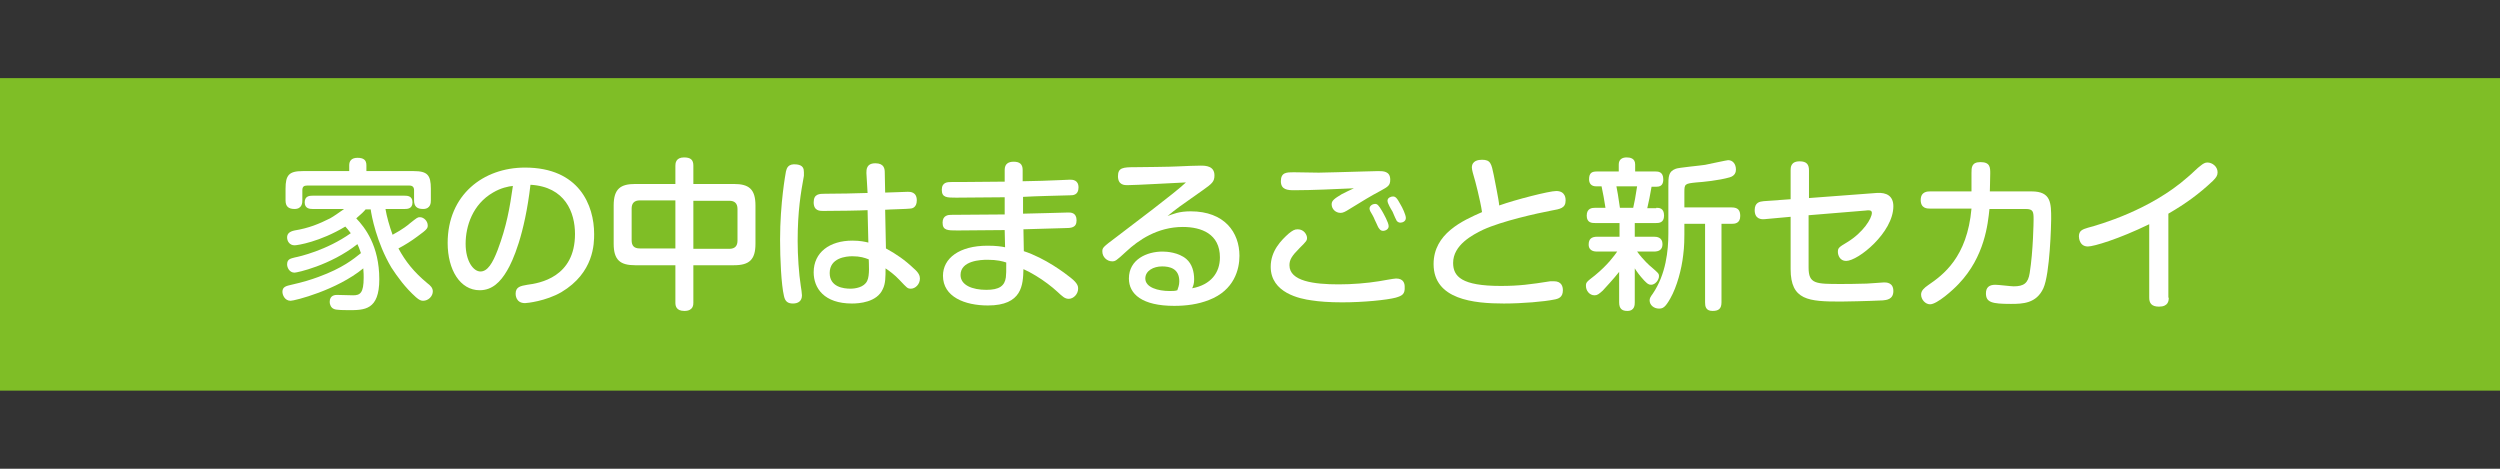
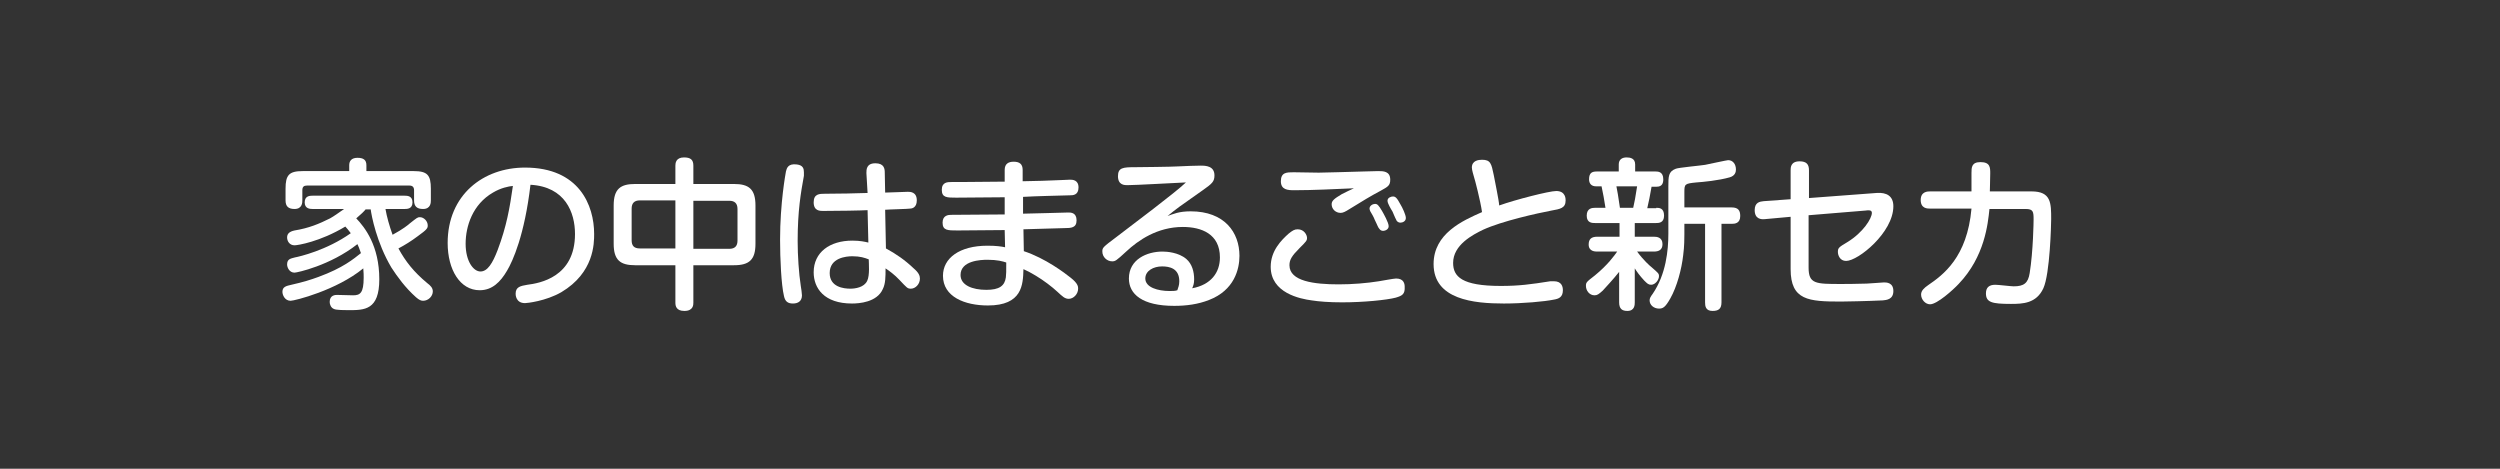
<svg xmlns="http://www.w3.org/2000/svg" version="1.1" id="レイヤー_1" x="0px" y="0px" width="640px" height="120px" viewBox="0 0 640 120" enable-background="new 0 0 640 120" xml:space="preserve">
  <rect x="0" y="0" width="640" height="120" fill="#333333" stroke="none" />
-   <rect x="-7.5" y="20" fill="#7FBE26" width="653" height="80" />
  <g>
    <path fill="#FFFFFF" d="M98.7,53.6c0.3,1.8,1,4.3,1.8,6.5c2.6-1.4,4.1-2.6,4.4-2.9c1.9-1.5,2-1.6,2.6-1.6c1,0,2,1,2,2.1   c0,0.7-0.1,1-2.6,2.8c-1.6,1.2-3.2,2.2-4.9,3.1c1.8,3.301,3.9,6,7.4,8.9c0.8,0.6,1.4,1.2,1.4,2.1c0,1.2-1.1,2.4-2.5,2.4   c-0.5,0-1-0.2-1.8-0.9c-2.8-2.5-4.8-5.3-6.3-7.6c-3.8-6.4-5.1-13.3-5.3-14.9h-1.3c-0.5,0.6-1,1.1-2.4,2.3c2.2,2.3,5.9,7,5.9,15.6   c0,7.9-3.8,7.9-7.9,7.9c-0.7,0-3.2,0-3.7-0.301c-0.8-0.3-1.1-1.199-1.1-1.8c0-1.8,1.5-1.8,1.9-1.8c0.6,0,3.5,0.1,4.1,0.1   c1.8,0,2.7-0.6,2.7-4.5c0-0.5,0-1.399-0.1-2.399C86.2,74.3,75.4,77,74.4,77c-1.5,0-2.1-1.5-2.1-2.3c0-1.3,1-1.5,2.3-1.8   c3.1-0.7,5-1.301,6.9-2c6.3-2.301,9-4.601,10.9-6.101c-0.4-1.2-0.7-1.899-0.9-2.3c-7,5.5-15.5,7.3-16.1,7.3c-1.3,0-1.9-1.3-1.9-2.1   c0-1.4,0.9-1.5,2-1.8c1.1-0.2,8.1-1.801,14.3-6.2c-0.7-0.9-1-1.3-1.4-1.7c-6.5,3.9-12.2,4.8-13,4.8c-1.3,0-1.9-1.1-1.9-2   c0-0.9,0.5-1.5,1.9-1.8c3.7-0.6,6.3-1.7,9.1-3.1c0.8-0.4,3-2,3.6-2.4H80c-0.7,0-2-0.1-2-1.7c0-1.7,1.4-1.7,2-1.7h23.6   c0.6,0,2,0,2,1.7c0,1.7-1.4,1.7-2,1.7h-4.9V53.6z M105.9,43.8c3.5,0,4.4,1,4.4,4.5v3c0,0.5,0,2.2-2,2.2c-1.6,0-2.3-0.7-2.3-2.2   v-2.6c0-0.8-0.4-1.2-1.2-1.2H78.6c-0.8,0-1.2,0.3-1.2,1.2v2.6c0,0.5,0,2.2-2,2.2c-1.6,0-2.3-0.7-2.3-2.2v-3c0-3.5,0.9-4.5,4.4-4.5   h11.9v-1.5c0-1.1,0.6-1.9,2.1-1.9s2.3,0.5,2.3,1.9v1.5H105.9z" />
    <path fill="#FFFFFF" d="M129.8,69.3c-1.7,2.9-3.8,5-7,5c-5,0-8.2-5.2-8.2-12.1c0-12.3,9.1-19.3,19.8-19.3c13.9,0,17.7,9.7,17.7,17   c0,2.4,0,9.9-8.4,14.9c-4,2.3-8.8,2.8-9.3,2.8c-2.4,0-2.4-2.199-2.4-2.399c0-1.8,1.3-2,3-2.3c3.1-0.4,12.2-1.9,12.2-13   c0-5.5-2.5-12.1-11.4-12.6C134.3,60.1,131.3,66.8,129.8,69.3z M126.2,49.3c-5.2,3-7,8.6-7,13.101c0,4.5,2,7.1,3.8,7.1   s3.1-2.1,4.4-5.5c2.3-6.1,3.1-10.8,3.9-16.4C130.2,47.7,128.2,48.1,126.2,49.3z" />
-     <path fill="#FFFFFF" d="M177.5,77.5c0,0.5,0,2.1-2.3,2.1c-2.1,0-2.3-1.3-2.3-2.1v-9.6h-10.3c-3.8,0-5.5-1.301-5.5-5.5v-9.8   c0-4.3,1.8-5.5,5.5-5.5h10.3v-4.7c0-0.6,0.1-2.1,2.2-2.1c1.7,0,2.4,0.6,2.4,2.1v4.7h10.4c3.8,0,5.5,1.3,5.5,5.5v9.8   c0,4.1-1.6,5.5-5.5,5.5h-10.4V77.5L177.5,77.5z M172.9,51.3h-9.1c-1.4,0-2.1,0.7-2.1,2.1v8.1c0,1.4,0.6,2.1,2.1,2.1h9.1V51.3z    M177.5,63.7h9.2c1.5,0,2.1-0.8,2.1-2.101v-8.1c0-1.5-0.8-2.1-2.1-2.1h-9.2V63.7z" />
+     <path fill="#FFFFFF" d="M177.5,77.5c0,0.5,0,2.1-2.3,2.1c-2.1,0-2.3-1.3-2.3-2.1v-9.6h-10.3c-3.8,0-5.5-1.301-5.5-5.5v-9.8   c0-4.3,1.8-5.5,5.5-5.5h10.3v-4.7c0-0.6,0.1-2.1,2.2-2.1c1.7,0,2.4,0.6,2.4,2.1v4.7h10.4c3.8,0,5.5,1.3,5.5,5.5v9.8   c0,4.1-1.6,5.5-5.5,5.5h-10.4V77.5L177.5,77.5z M172.9,51.3h-9.1c-1.4,0-2.1,0.7-2.1,2.1v8.1c0,1.4,0.6,2.1,2.1,2.1h9.1z    M177.5,63.7h9.2c1.5,0,2.1-0.8,2.1-2.101v-8.1c0-1.5-0.8-2.1-2.1-2.1h-9.2V63.7z" />
    <path fill="#FFFFFF" d="M205.8,44.1c0,0.4,0,0.7,0,0.9c-0.8,4.4-1.6,9-1.6,16.7c0,3.7,0.3,8.3,0.8,11.5   c0.1,0.6,0.3,1.899,0.3,2.399c0,1.5-1,2.101-2.3,2.101s-2-0.5-2.3-1.9c-0.7-2.899-1-9.6-1-14.399c0-9.5,1.4-16.9,1.5-17.5   c0.2-0.8,0.5-2.1,2.8-1.8C205.6,42.3,205.8,43.2,205.8,44.1z M221.8,44.3c0-0.9,0-2.5,2.3-2.5c2.3,0,2.4,1.5,2.4,2.4l0.1,5.1   c0.8,0,5.3-0.2,5.8-0.2c0.6,0,2.3,0,2.3,2.2c0,1.9-1.3,2.1-1.7,2.1c-0.5,0.1-5.4,0.2-6.4,0.3l0.2,9.899c2.6,1.4,4.9,3,7.1,5.101   c1.3,1.1,1.6,1.899,1.6,2.6c0,1.5-1.2,2.601-2.3,2.601c-0.9,0-1-0.2-2.9-2.2c-1.3-1.4-2.7-2.4-3.6-3c0,2.2,0,3.899-0.7,5.3   c-1.5,3.4-6.1,3.7-7.9,3.7c-7.1,0-9.8-3.9-9.8-8c0-5.101,4.1-8.101,9.9-8.101c2,0,3.3,0.301,4.1,0.5l-0.2-8.3   c-1.7,0.1-7.8,0.2-11.4,0.2c-0.8,0-2.4,0-2.4-2.2c0-2.2,1.5-2.2,2.9-2.2c3.6,0,7.8-0.1,10.9-0.2L221.8,44.3z M218.2,65.6   c-1.6,0-5.8,0.4-5.8,4.301c0,3.6,3.6,4,5.3,4c1.2,0,3.5-0.301,4.3-2c0.7-1.4,0.4-4.601,0.4-5.5C221.4,66,220.2,65.6,218.2,65.6z" />
    <path fill="#FFFFFF" d="M261.9,54.7c1.1,0,11.4-0.3,11.6-0.3c0.6,0,2.1,0,2.1,2c0,1.9-1.3,2-3.2,2c-1.7,0-8.9,0.3-10.4,0.3l0.1,5.6   c5.5,1.8,10.5,5.601,12,6.8C276,72.6,276,73.4,276,73.9c0,1.399-1.2,2.6-2.4,2.6c-1,0-1.6-0.6-2.9-1.8c-1.4-1.3-3.5-2.9-5.5-4.101   c-1.3-0.8-2.3-1.3-3.2-1.699c-0.1,4-0.3,9.3-9.1,9.3c-5.9,0-11.5-2.2-11.5-7.601c0-4.5,4.2-7.699,11.4-7.699   c2.2,0,3.6,0.199,4.5,0.399l-0.1-4.4c-3.4,0-8.8,0.1-12.1,0.1c-2.5,0-3.8,0-3.8-2c0-1.9,1.5-2,2.2-2c3.8,0,9.9-0.1,13.7-0.1v-4.4   c-2,0-10.6,0.1-12.4,0.1c-2.4,0-3.7,0-3.7-2s1.5-2,2.5-2c0.4,0,2,0,2.3,0c1.8,0,9.7-0.1,11.3-0.1v-3c0-1.6,1-2.1,2.3-2.1   c1.5,0,2.3,0.6,2.3,2.1v2.9c1.5,0,8.4-0.2,9.8-0.3c0.4,0,1.9-0.1,2.3-0.1c0.6,0,2.2,0,2.2,2s-1.5,2-2.2,2c-3.3,0.1-8.6,0.2-12,0.4   V54.7z M252.8,66.5c-1.7,0-6.9,0.2-6.9,3.9c0,2.6,3,3.8,6.6,3.8c3.3,0,4.7-1,5-3.2c0.1-0.8,0.1-1.5,0.1-3.8   C256.7,66.9,255.3,66.5,252.8,66.5z" />
    <path fill="#FFFFFF" d="M304.8,54.1c8.7,0,12.5,5.4,12.5,11.4c0,3.4-1.3,8.8-7.8,11.3c-2.8,1.101-5.8,1.5-8.9,1.5   c-8.2,0-11.6-3-11.6-7c0-4.899,4.6-6.899,8.6-6.899c1.1,0,4.1,0.199,6.1,1.899c1.5,1.3,2,3.3,2,5.2c0,1.1-0.2,1.6-0.5,2.3   c4.8-0.899,7.1-4,7.1-7.899c0-6-4.7-7.8-9.5-7.8c-6.5,0-11.4,3.4-14.5,6.3c-2.6,2.399-2.8,2.5-3.6,2.5c-1.3,0-2.5-1.101-2.5-2.5   c0-1,0.1-1.101,3.7-3.801c4.3-3.3,15-11.3,17.7-13.899c-2.5,0.1-12.9,0.7-15,0.7c-0.7,0-2.4,0-2.4-2.3c0-2.2,1.3-2.3,4.4-2.3   c0.8,0,9.7-0.1,10.9-0.2c2-0.1,4.7-0.2,5.9-0.2c1.3,0,3.5,0.1,3.5,2.5c0,1.6-0.6,2.1-3,3.8c-6,4.2-6.7,4.7-9,6.6   C300.3,54.8,301.8,54.1,304.8,54.1z M301.9,72c0-3.3-2.5-3.8-4.4-3.8c-2.2,0-4.3,1.1-4.3,3.1c0,2.3,3.3,3.2,6.2,3.2   c0.7,0,1.5,0,2-0.2C301.6,73.6,301.9,73.1,301.9,72z" />
    <path fill="#FFFFFF" d="M357.3,76.2c-2.3,0.6-8.2,1.2-13.7,1.2c-3.3,0-5.899-0.2-7.8-0.5c-3-0.4-10.5-1.9-10.5-8.601   c0-4.1,2.7-6.8,4.601-8.5c1-0.8,1.5-1.1,2.3-1.1c1.7,0,2.399,1.5,2.399,2.2c0,0.699-0.199,0.899-1.899,2.6c-2,2-2.601,3-2.601,4.4   c0,4.1,6.301,4.899,12.601,4.899c3.5,0,7.2-0.3,10.3-0.8c0.7-0.1,3.8-0.7,4.4-0.7c2,0,2.199,1.4,2.199,2.101   C359.7,75.3,359,75.7,357.3,76.2z M331.3,48.7c-1.6,0-3.399-0.1-3.399-2.3c0-2.3,1.5-2.3,3.3-2.3c0.8,0,5.6,0.1,6.399,0.1   c1.2,0,7.801-0.2,11.4-0.3c0.6,0,3.3-0.1,3.8-0.1c1.3,0,3.101,0,3.101,2.2c0,1.5-0.601,1.8-2.4,2.8c-3,1.6-4.4,2.5-8,4.7   c-1.1,0.7-1.7,1-2.3,1c-1.3,0-2.3-1-2.3-2.2c0-0.9,0.6-1.4,2.6-2.6c0.5-0.3,2.7-1.3,3.1-1.5C342,48.4,336,48.7,331.3,48.7z    M350.8,54.1c-0.1-0.2-0.2-0.5-0.2-0.7c0-0.8,0.9-1.2,1.4-1.2c0.6,0,0.9,0.3,1.8,1.8c0.4,0.7,1.7,3,1.7,3.9s-1,1.2-1.4,1.2   c-0.8,0-1-0.6-1.199-0.8c-0.2-0.3-0.801-1.8-1-2.1C351.8,55.8,351,54.4,350.8,54.1z M355.7,52.8c-0.2-0.4-0.5-1-0.5-1.4   c0-0.8,0.899-1.1,1.399-1.1c0.601,0,1,0.3,1.9,2c0.5,0.8,1.4,2.7,1.4,3.5c0,0.9-0.9,1.2-1.4,1.2c-0.4,0-0.9-0.2-1.1-0.8   c-0.2-0.3-0.801-1.8-0.9-2C356.1,53.6,356,53.3,355.7,52.8z" />
    <path fill="#FFFFFF" d="M398.4,48.9c2.399,0,2.399,2,2.399,2.4c0,2-1.399,2.2-3.6,2.6c-3.7,0.7-12.7,2.7-17.5,4.9   c-2.7,1.3-7.7,3.9-7.7,8.5c0,3.5,2.2,5.9,12.2,5.9c4.7,0,7.6-0.4,12.7-1.2c0.3,0,0.6,0,0.899,0c2,0,2.3,1.4,2.3,2.3   c0,1.8-1.1,2.2-2.3,2.4c-2.399,0.5-8,1-12.8,1c-7.7,0-18-1-18-10.101c0-7.8,7.4-11.1,12.4-13.3c-0.4-2.9-1.9-8.6-2-8.8   c-0.2-0.7-0.601-2-0.601-2.6c0-1.8,1.7-2,2.601-2c2.199,0,2.399,1,3,3.9c0.3,1.7,1.3,6.3,1.399,7.8C388,51.1,396.6,48.9,398.4,48.9   z" />
    <path fill="#FFFFFF" d="M424,53.2c0.7,0,2,0,2,2c0,1.9-1.4,1.9-2.1,1.9h-5.4v3.5h4.9c0.699,0,2.199,0.101,2.199,1.9   c0,1.5-1,1.9-2.199,1.9H419.1c1.601,2.199,3.301,3.699,3.7,4c1.7,1.5,1.9,1.6,1.9,2.3c0,1-1,2.2-2,2.2c-0.7,0-1-0.301-1.8-1.101   c-1.2-1.3-1.9-2.3-2.4-3.1v8.7c0,0.6,0,2.199-1.9,2.199c-1.3,0-2.1-0.5-2.1-2.199V69.6c-1.5,1.9-3.3,3.801-4.2,4.801   c-1,0.899-1.399,1.199-2.1,1.199c-1.3,0-2.2-1.199-2.2-2.399c0-0.9,0.1-1,2.3-2.7c3.3-2.7,5-5.1,5.7-6.1h-5.1   c-0.5,0-2.2,0-2.2-1.801c0-1.399,0.7-2,2.2-2h5.699v-3.5H408.4c-0.801,0-2.2,0-2.2-1.9c0-1.9,1.399-2,2.1-2h2.7   c-0.2-1.4-0.7-4.2-1-5.5h-1.4c-1.199,0-1.8-0.7-1.8-1.8c0-1.7,0.8-2,2-2h5.601v-1.8c0-1.3,0.899-1.8,2-1.8   c0.899,0,2.199,0.2,2.199,1.8v1.8h5.2c0.601,0,2,0,2,2c0,1-0.3,1.9-1.7,1.9h-1.3c-0.3,1.8-0.8,4.3-1.1,5.5h2.3V53.2z M418.1,53.2   c0.301-1.2,0.601-2.9,1-5.5h-5.3c0.3,1.4,0.4,2.2,0.9,5.5H418.1z M440.7,57.3V77.4c0,1.699-0.8,2.199-2.3,2.199   c-1.801,0-1.9-1.3-1.9-2.199V57.3h-5.3V60c0,0.8,0,3.1-0.3,5.3C430.5,68.9,429.3,73.4,427.6,76.4c-1.3,2.3-1.899,2.6-2.899,2.6   c-1.3,0-2.4-0.9-2.4-2.1c0-0.5,0.2-0.9,0.8-1.7c3.4-5,4-11.101,4-15.4V47.7c0-2.5,0-3.8,1.9-4.5c0.7-0.3,6.3-0.8,7.5-1   c1-0.2,5.6-1.2,5.9-1.2c1.199,0,2,1,2,2.4c0,0.6-0.2,1.6-1.601,2c-2.8,0.8-6.899,1.2-8.5,1.3c-3,0.3-3.1,0.4-3.1,2.5v3.9h12.1   c1.7,0,2.2,0.8,2.2,2.2c0,1.9-1.4,2-2.2,2H440.7z" />
    <path fill="#FFFFFF" d="M463,68.5c0,4.2,1.8,4.2,8.3,4.2c0.4,0,4.2,0,6.601-0.101c0.699,0,3.8-0.3,4.399-0.3c0.601,0,2.4,0,2.4,2.2   s-1.8,2.3-2.7,2.4c-3.8,0.199-10.2,0.3-10.7,0.3c-8.3,0-12.899-0.3-12.899-8.3V55.5l-6.601,0.6c-0.899,0.1-2.6,0-2.6-2.3   c0-2,1.3-2.2,2.3-2.3l6.9-0.5v-7.4c0-0.7,0-2.3,2.3-2.3c1.8,0,2.399,0.8,2.399,2.3v7.1l17.301-1.3c2.6-0.2,4.3,0.8,4.3,3.4   c0,6.7-9,14-12.101,14c-1.6,0-2.1-1.5-2.1-2.3c0-1,0.2-1.2,2.399-2.5c4.101-2.5,6.301-6.1,6.301-7.5c0-0.8-0.9-0.7-1.601-0.6   L463,55.1V68.5z" />
    <path fill="#FFFFFF" d="M494.1,53.4c-0.699,0-2.399,0-2.399-2.2c0-2.2,1.8-2.2,2.399-2.2H504.7c0-1.3,0-3.4,0-4.7   c0-1.4,0-2.8,2.3-2.8c2.5,0,2.5,1.4,2.5,2.9c0,1.3-0.1,3.9-0.1,4.6H520.1c5,0,5,3,5,7.1c0,1.2-0.3,14-2,17.7c-1.8,3.9-5.3,4-8.3,4   c-4.899,0-6.399-0.399-6.399-2.7c0-1.5,0.8-2.199,2.399-2.199c0.8,0,4,0.399,4.7,0.399c2.6,0,3.7-0.8,4.1-3.399   c0.9-5.601,1-13.2,1-13.7c0-2-0.1-2.7-2-2.7h-9.3c-0.399,3.8-1.2,12.2-7.899,19.2c-1.4,1.5-5.5,5.2-7.301,5.2   c-1.199,0-2.3-1.2-2.3-2.5c0-1,0.8-1.7,1.8-2.4c3.801-2.6,10-7.1,11.101-19.6H494.1z" />
-     <path fill="#FFFFFF" d="M555.2,76.2c0,0.8-0.101,2.3-2.5,2.3c-2,0-2.5-1-2.5-2.3V57.4c-7.8,3.8-14.2,5.7-15.7,5.7   c-2.1,0-2.3-2.1-2.3-2.6c0-1.5,1-1.8,2.3-2.2c3-0.8,16-4.5,25.6-13c1-0.8,2.4-2.3,3.4-3c0.5-0.4,1-0.7,1.6-0.7   c1.2,0,2.601,1,2.601,2.5c0,0.8-0.3,1.3-1.2,2.2c-3.5,3.3-6.9,5.8-11.4,8.4v21.5H555.2z" />
  </g>
</svg>